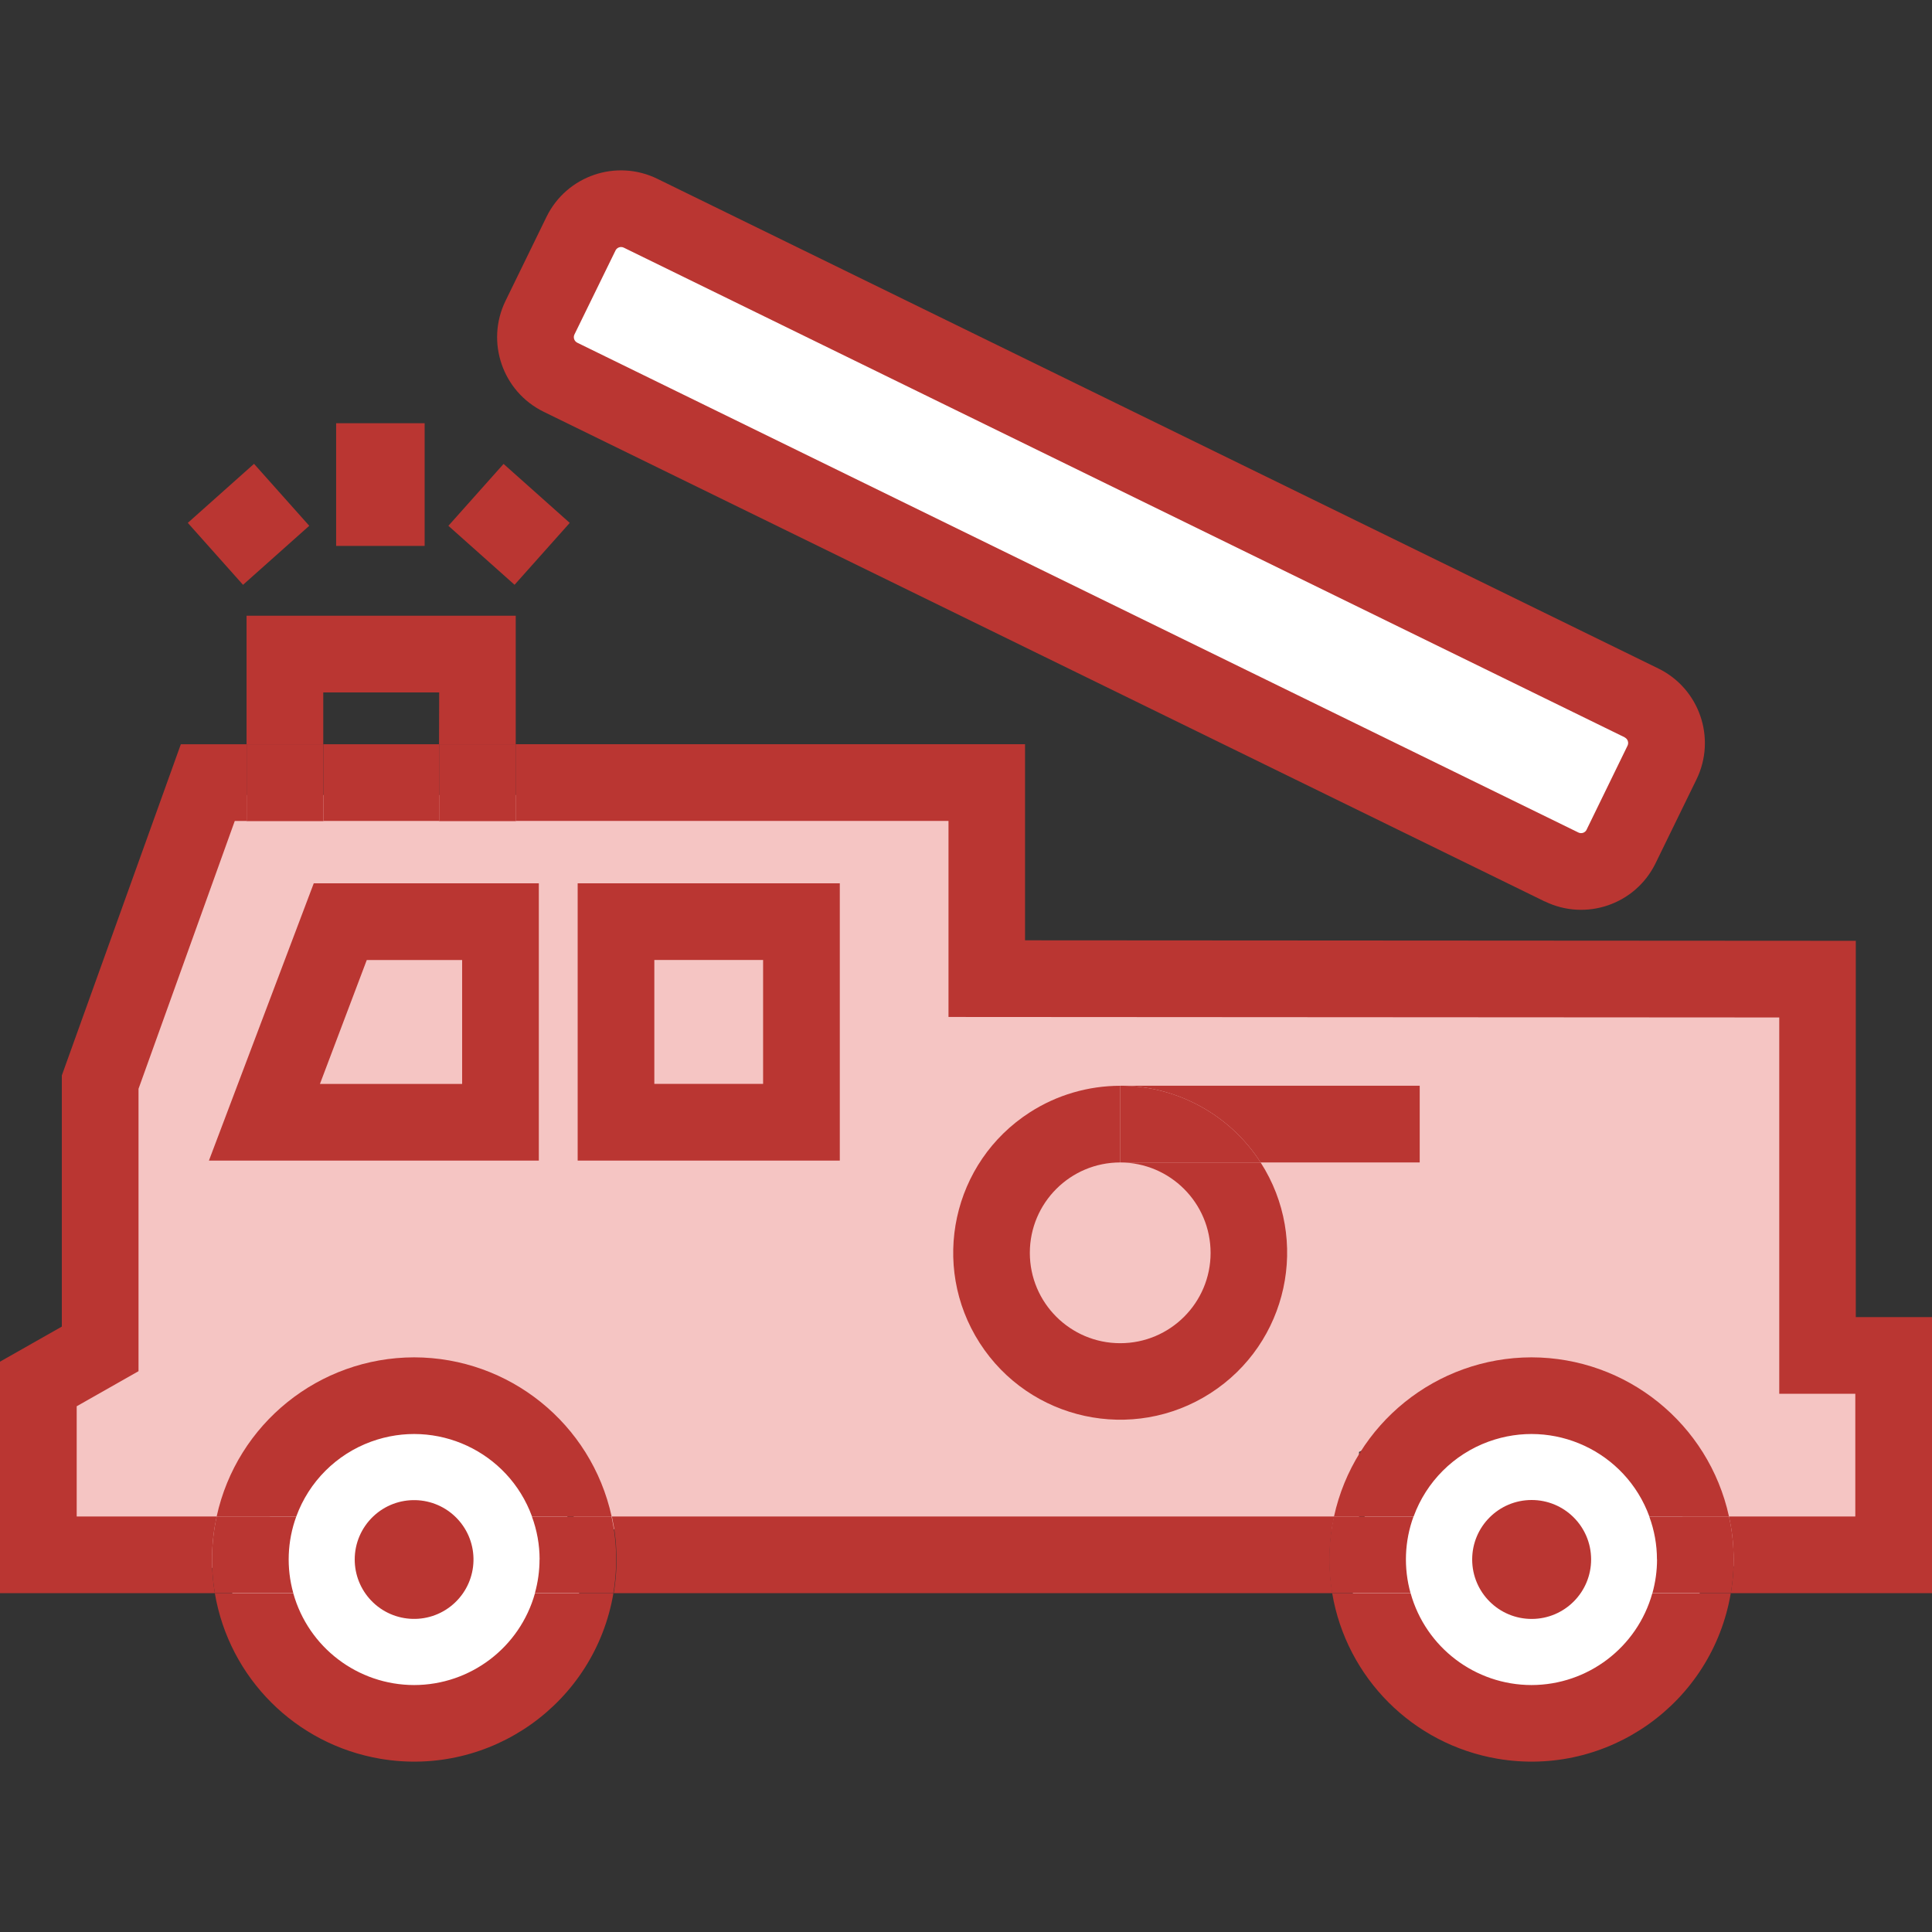
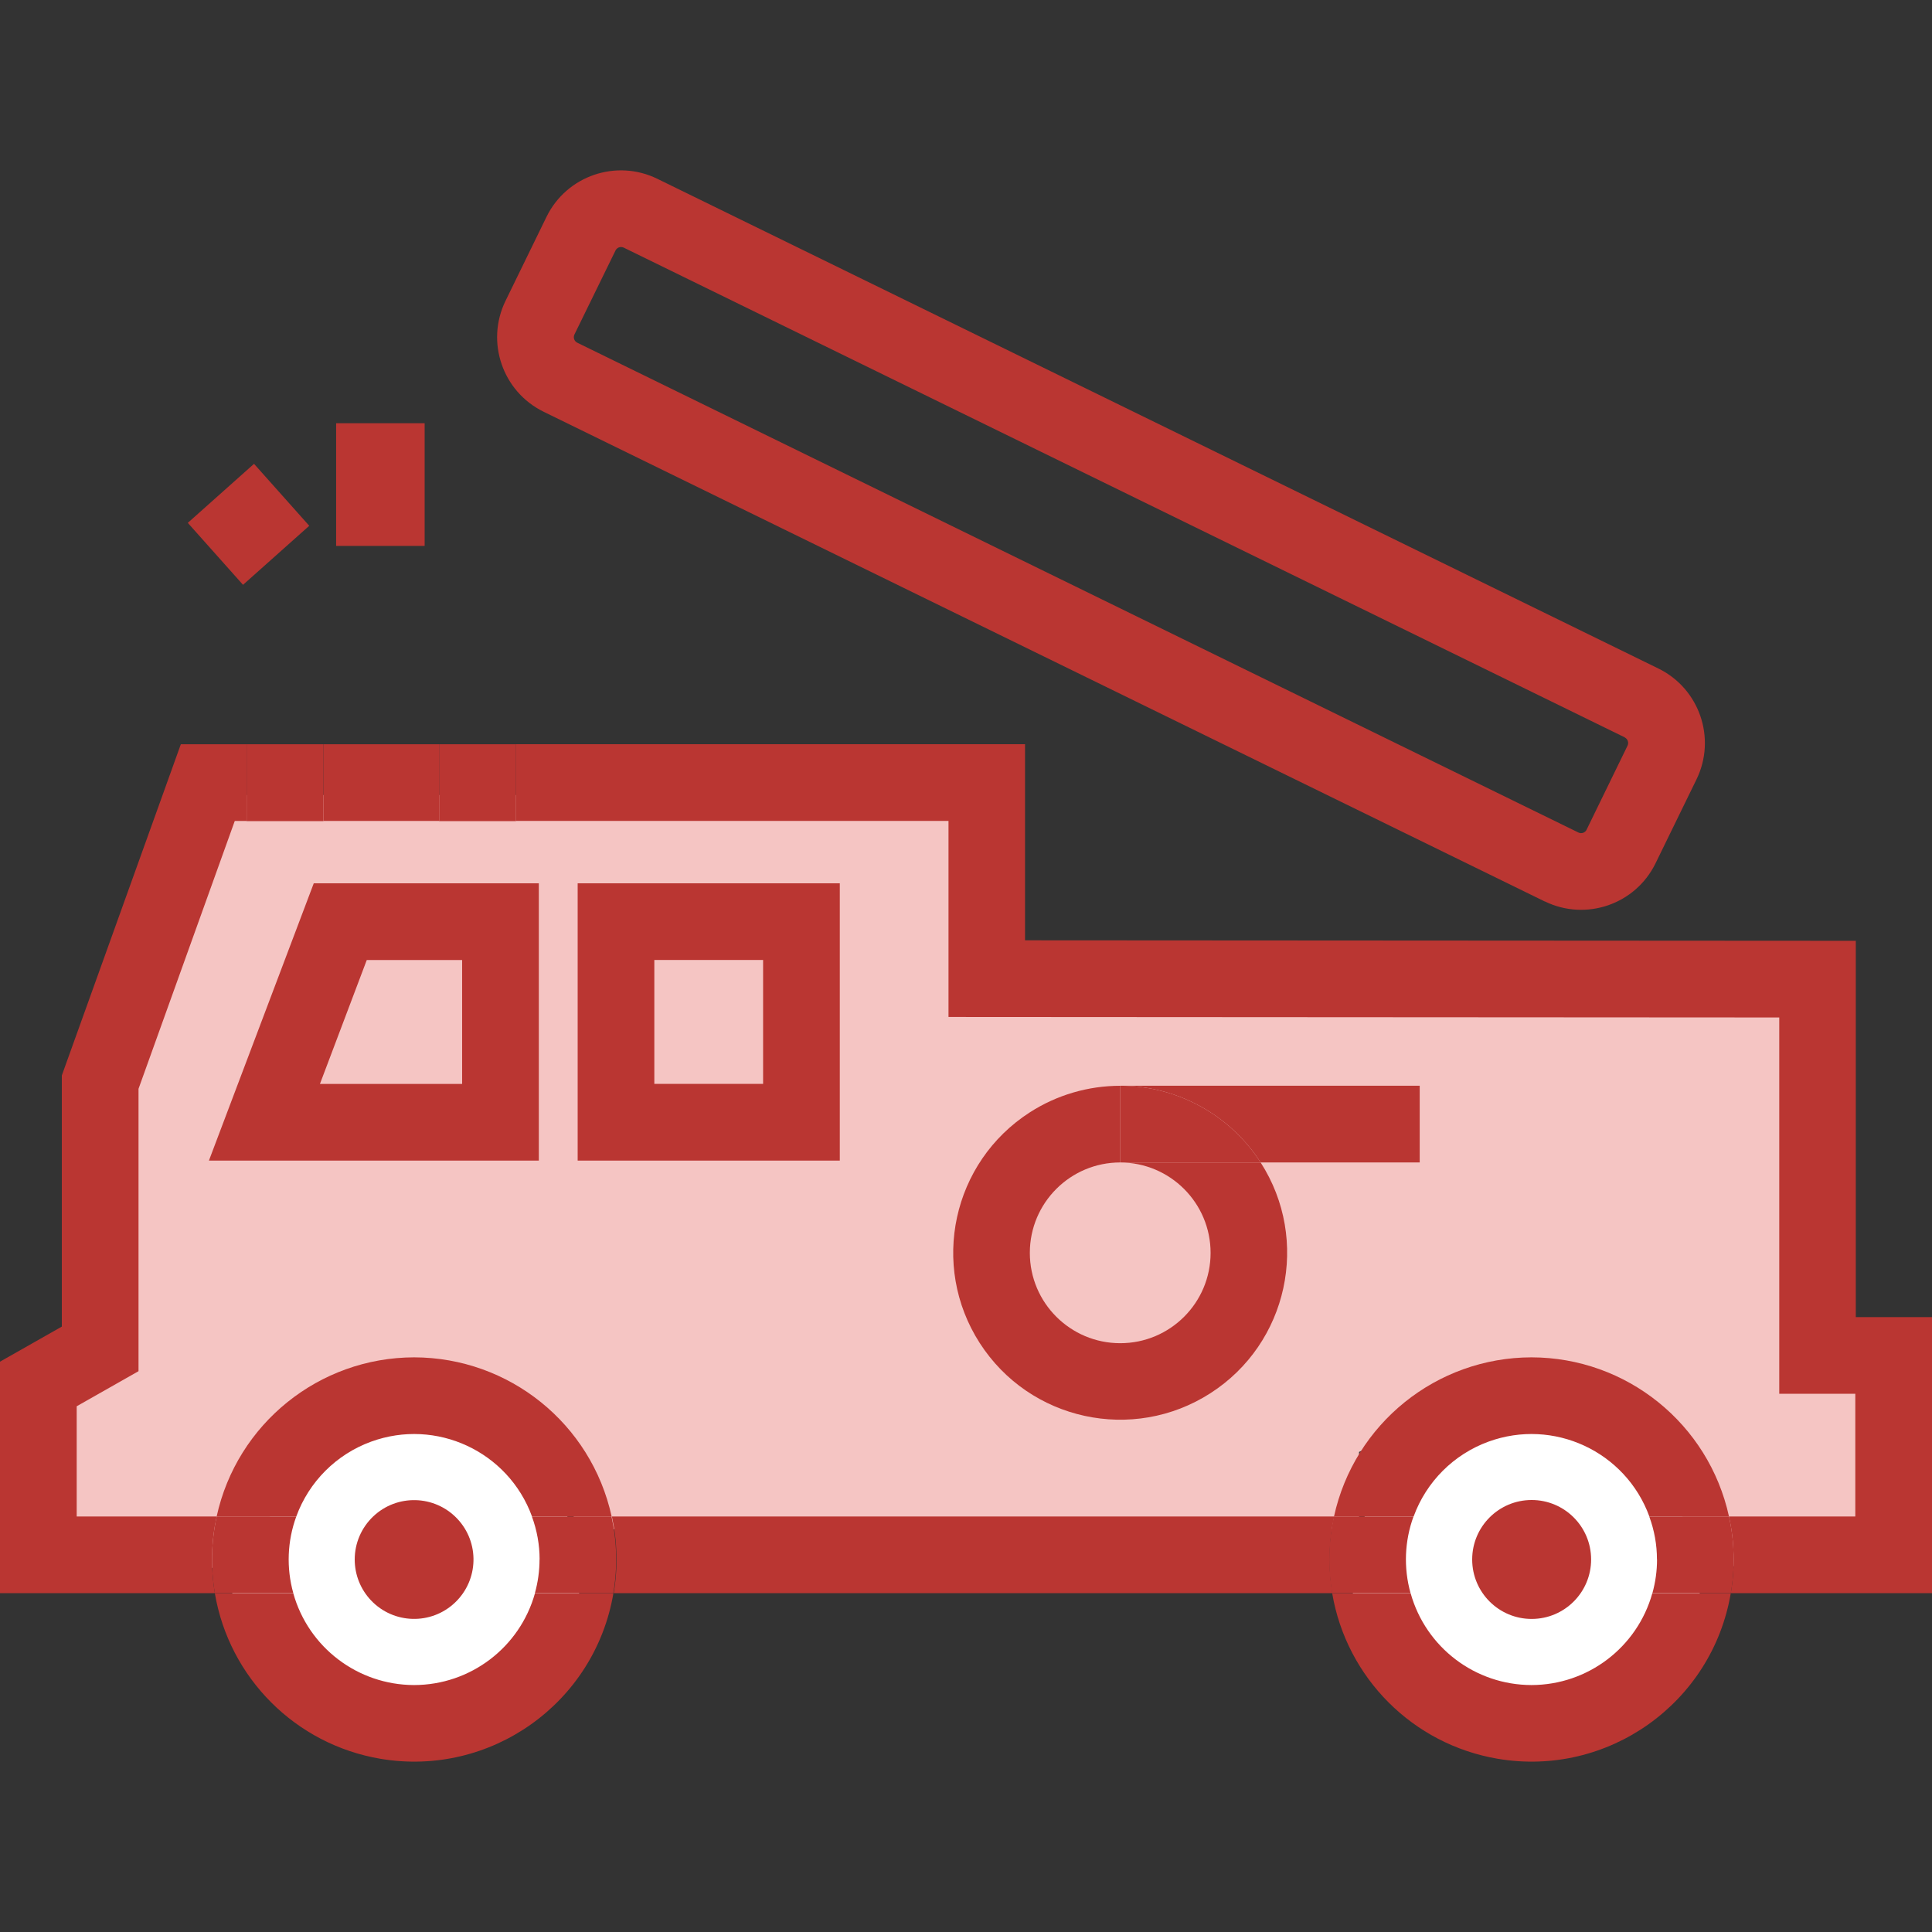
<svg xmlns="http://www.w3.org/2000/svg" id="_レイヤー_1" version="1.1" viewBox="0 0 50 50">
  <rect x="0" y="0" width="50" height="50" fill="#333333" stroke="none" />
  <defs>
    <style>
      .st0 {
        fill: none;
      }

      .st1 {
        fill: #ba3632;
      }

      .st2 {
        fill: #fff;
      }

      .st3 {
        fill: #f5c5c3;
      }
    </style>
  </defs>
  <rect class="st0" width="50" height="50" />
  <g>
-     <path id="_パス_8458" class="st2" d="M15.768,4.928l-2.23,4.443,27.768,13.718,2.111-4.423L15.768,4.928Z" />
    <circle id="_楕円形_742" class="st2" cx="39.5" cy="40.91" r="4.5" />
    <circle id="_楕円形_743" class="st2" cx="10.5" cy="40.91" r="4.5" />
    <g id="_グループ_833">
      <path id="_パス_7903" class="st3" d="M26.154,20.575H6.172s-3,7-3,7v7s-2.323,1.207-2.323,1.207v4.794s5.546,0,5.546,0l1.777-4h4s3,3,3,3h20s0-2,0-2l4-2,3.015.813,1.985,4.188,5-.288v-5.713s-2,0-2,0l-.045-9h-20.955s-.018-5-.018-5h0Z" />
      <g id="_グループ_832">
        <g id="_グループ_831">
          <path id="_パス_7904" class="st1" d="M0,41.231h5.561c-.112-.659-.096-1.332.047-1.985H1.985v-2.852s1.6-.908,1.6-.908v-7.308s2.491-6.932,2.491-6.932h.313s0-1.985,0-1.985h-1.709s-3.08,8.571-3.08,8.571v6.5S0,35.24,0,35.24v5.991Z" />
          <path id="_パス_7905" class="st1" d="M15.835,39.246c.143.653.159,1.326.047,1.985h18.6c-.112-.659-.096-1.332.047-1.985H15.829" />
          <path id="_パス_7906" class="st1" d="M44.746,39.245c.143.653.159,1.326.047,1.985h5.207s0-7.144,0-7.144h-1.972v-9.738s-21.5-.013-21.5-.013v-5.075s-13.181,0-13.181,0v1.985s11.2,0,11.2,0v5.074s21.5.013,21.5.013v9.739s1.968,0,1.968,0v3.175h-3.269" />
          <rect id="_長方形_1457" class="st1" x="8.369" y="19.261" width="2.997" height="1.985" transform="translate(19.735 40.507) rotate(-180)" />
          <path id="_パス_7907" class="st1" d="M39.635,35.128c-2.459.004-4.585,1.716-5.111,4.118h2.061c.328-.899,1.037-1.608,1.936-1.936,1.685-.615,3.549.252,4.164,1.936h2.061c-.526-2.402-2.652-4.114-5.111-4.118" />
          <path id="_パス_7908" class="st1" d="M39.634,43.609c-1.457-.002-2.735-.973-3.127-2.376h-2.03c.372,2.194,2.09,3.912,4.284,4.284,2.848.482,5.548-1.436,6.031-4.284h-2.03c-.392,1.403-1.67,2.374-3.127,2.376" />
          <path id="_パス_7909" class="st1" d="M34.522,39.246c-.143.653-.159,1.326-.047,1.985h2.03c-.183-.653-.156-1.348.077-1.985h-2.058" />
          <path id="_パス_7910" class="st1" d="M42.884,40.36c0,.294-.041.587-.12.871h2.03c.112-.659.096-1.332-.047-1.985h-2.065c.132.356.2.733.2,1.113" />
          <path id="_パス_7911" class="st1" d="M39.639,38.82h0c-.85,0-1.539.689-1.539,1.539v.004c.002.85.693,1.537,1.543,1.535.85-.002,1.537-.693,1.535-1.543s-.693-1.537-1.543-1.535" />
          <path id="_パス_7912" class="st1" d="M10.718,35.128c-2.459.004-4.585,1.716-5.111,4.118h2.061c.328-.899,1.037-1.608,1.936-1.936,1.685-.615,3.549.252,4.164,1.936h2.061c-.526-2.402-2.652-4.114-5.111-4.118" />
          <path id="_パス_7913" class="st1" d="M10.717,43.609c-1.457-.002-2.735-.973-3.127-2.376h-2.03c.372,2.194,2.09,3.912,4.284,4.284,2.848.482,5.548-1.436,6.031-4.284h-2.03c-.392,1.403-1.67,2.374-3.127,2.376" />
          <path id="_パス_7914" class="st1" d="M5.608,39.246c-.143.653-.159,1.326-.047,1.985h2.03c-.183-.653-.156-1.348.077-1.985h-2.061" />
          <path id="_パス_7915" class="st1" d="M13.963,40.36c0,.294-.041.587-.12.871h2.03c.112-.659.096-1.332-.047-1.985h-2.061c.132.356.2.733.2,1.113" />
          <path id="_パス_7916" class="st1" d="M9.658,39.246c-.305.29-.478.692-.478,1.113,0,.395.151.774.423,1.06.585.615,1.558.64,2.173.055s.64-1.558.055-2.173-1.558-.64-2.173-.055" />
          <path id="_パス_7917" class="st1" d="M21.734,22.86h-6.784s0,7.176,0,7.176h6.784s0-7.176,0-7.176ZM19.749,28.051h-2.815v-3.207h2.815s0,3.207,0,3.207Z" />
          <path id="_パス_7918" class="st1" d="M8.12,22.86l-2.713,7.176h8.538s0-7.176,0-7.176h-5.825ZM8.28,28.052l1.212-3.207h2.468v3.207h-3.68Z" />
          <rect id="_長方形_1458" class="st1" x="11.365" y="21.245" width="1.985" height=".007" transform="translate(24.715 42.497) rotate(-180)" />
-           <path id="_パス_7919" class="st1" d="M11.362,19.261h1.985s0-3.326,0-3.326h-6.966s0,3.326,0,3.326h1.985s0-1.341,0-1.341h3l-.004,1.341Z" />
          <rect id="_長方形_1459" class="st1" x="6.384" y="21.245" width="1.985" height=".007" transform="translate(14.753 42.497) rotate(-180)" />
          <rect id="_長方形_1460" class="st1" x="11.365" y="19.261" width="1.985" height="1.985" transform="translate(24.715 40.507) rotate(-180)" />
          <rect id="_長方形_1461" class="st1" x="6.384" y="19.261" width="1.985" height="1.985" transform="translate(14.753 40.507) rotate(-180)" />
          <path id="_パス_7920" class="st1" d="M43.905,20.171c.519-1.064.078-2.347-.984-2.869L17.015,4.629c-1.063-.522-2.348-.083-2.87.98l-1.062,2.177c-.519,1.064-.078,2.347.984,2.869l25.909,12.674h.005c1.063.518,2.345.077,2.864-.986,0,0,1.06-2.172,1.06-2.172ZM42.046,19.084c.08.039.113.135.074.215l-1.059,2.173h0v.002c-.039.078-.134.11-.213.071L14.941,8.87c-.08-.039-.113-.135-.074-.215l1.062-2.172c.027-.055.083-.09.144-.09.024,0,.048.005.07.016l25.908,12.675" />
          <rect id="_長方形_1462" class="st1" x="8.699" y="10.953" width="2.291" height="3.175" transform="translate(19.689 25.081) rotate(-180)" />
          <rect id="_長方形_1463" class="st1" x="5.358" y="12.421" width="2.148" height="2.296" transform="translate(.583 27.4) rotate(-131.715)" />
-           <rect id="_長方形_1464" class="st1" x="12.027" y="12.497" width="2.294" height="2.146" transform="translate(13.979 32.466) rotate(-138.286)" />
          <path id="_パス_7921" class="st1" d="M28.992,28.1c-.829,0-1.641.238-2.338.686-2.007,1.29-2.589,3.963-1.299,5.971,1.29,2.007,3.963,2.589,5.971,1.299,2.007-1.29,2.589-3.963,1.299-5.971h-3.633c1.291.002,2.337,1.048,2.338,2.339h0c0,1.292-1.048,2.339-2.34,2.338s-2.339-1.048-2.338-2.34,1.048-2.338,2.34-2.338v-1.985" />
          <path id="_パス_7922" class="st1" d="M28.992,28.099c1.47.001,2.838.749,3.633,1.985h4.117s0-1.985,0-1.985h-7.75" />
          <path id="_パス_7923" class="st1" d="M28.992,30.084h3.633c-.795-1.236-2.163-1.984-3.633-1.985v1.985Z" />
        </g>
      </g>
    </g>
  </g>
</svg>